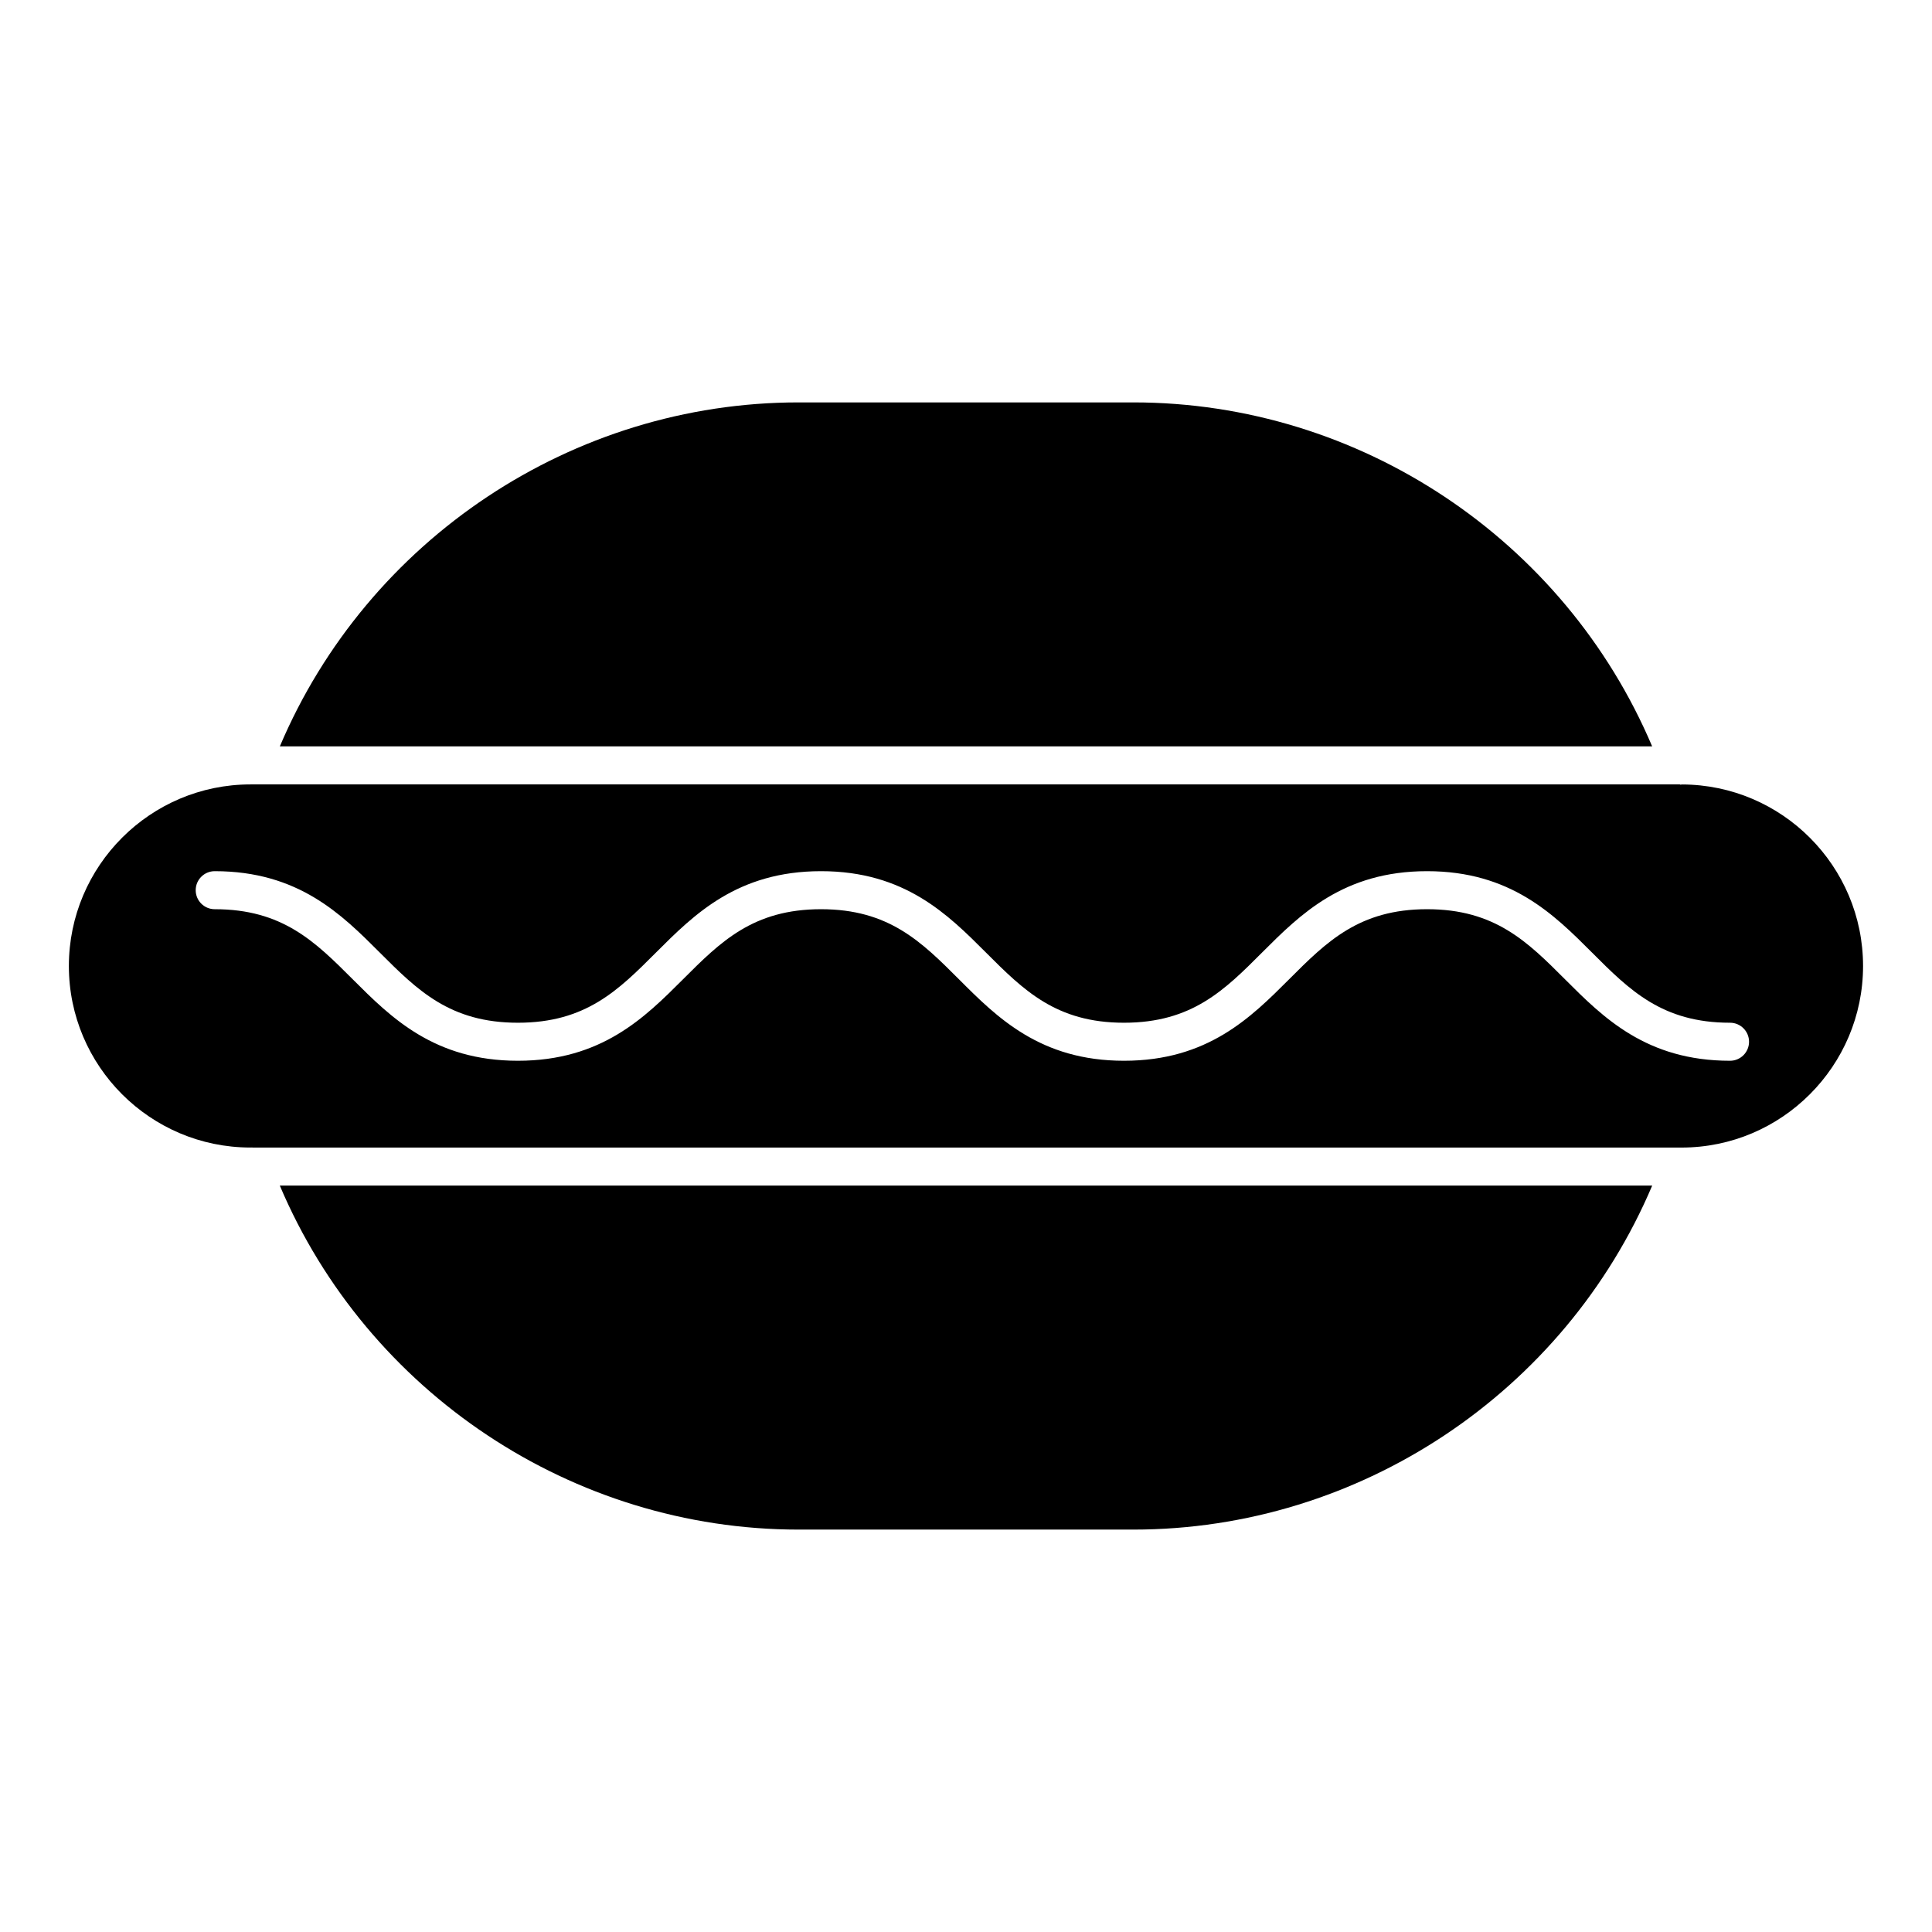
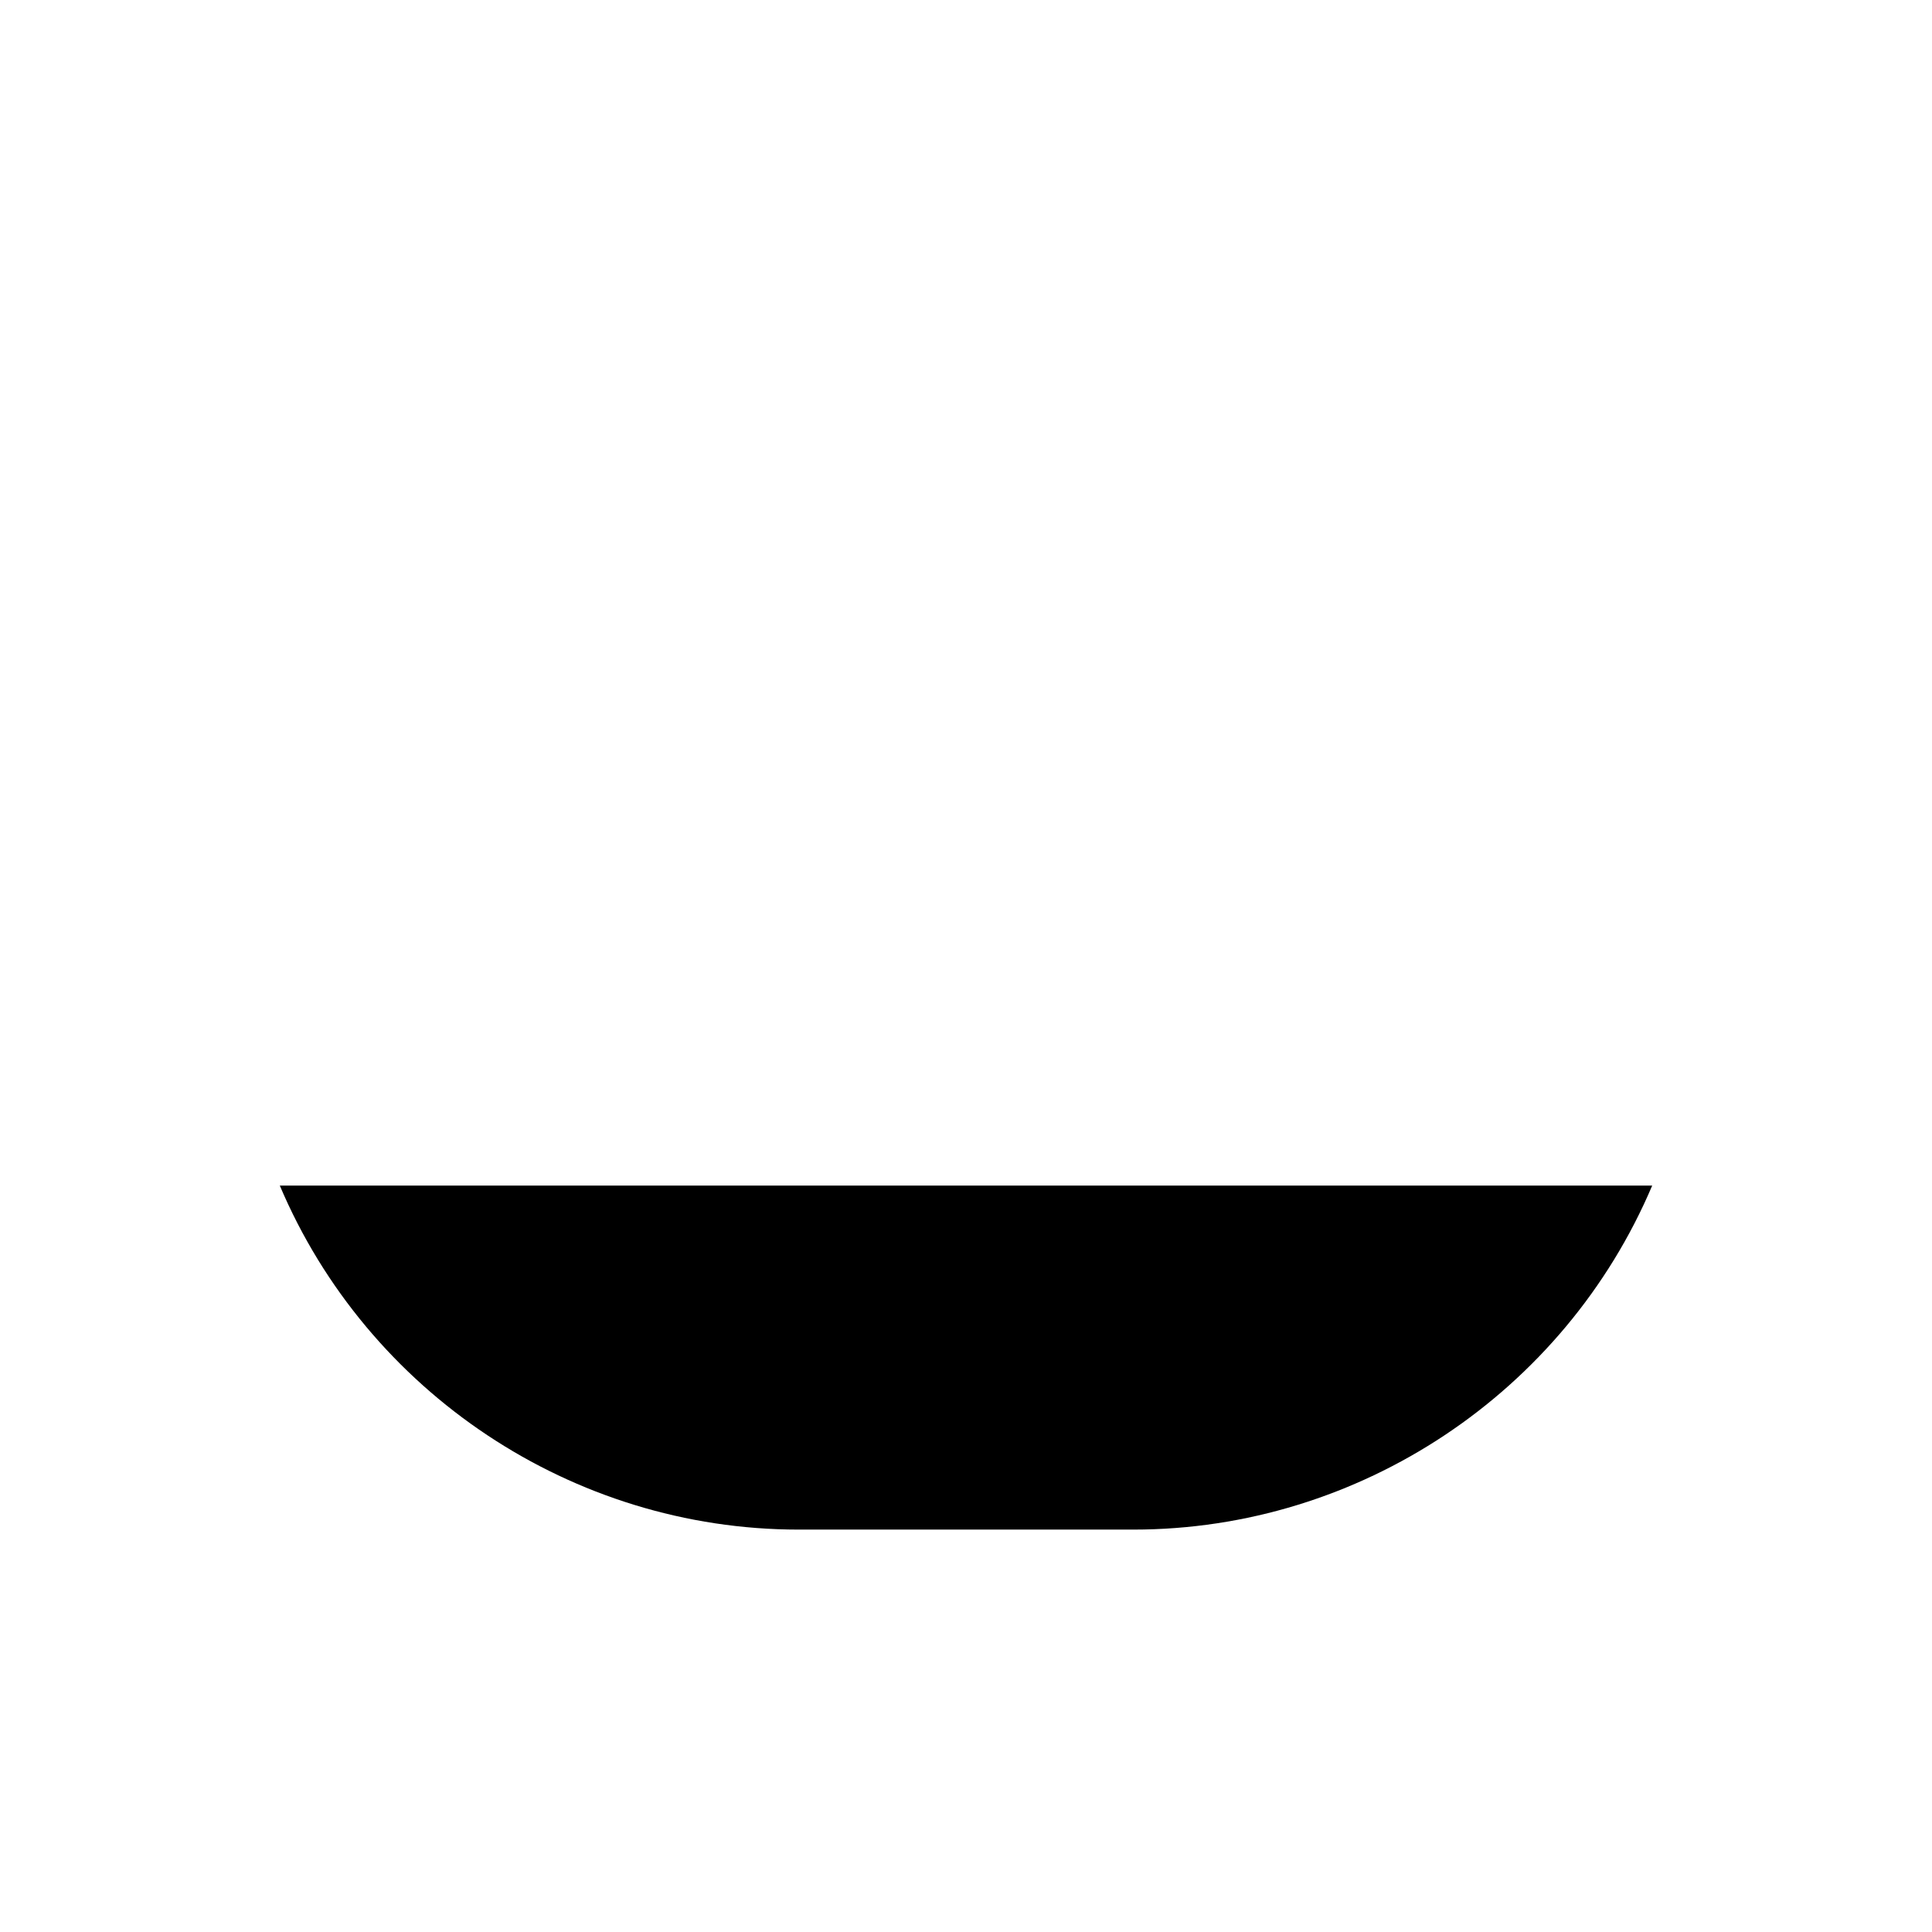
<svg xmlns="http://www.w3.org/2000/svg" fill="#000000" width="800px" height="800px" version="1.1" viewBox="144 144 512 512">
  <g>
-     <path d="m589.73 351.89c-0.109 0-0.223 0.059-0.344 0.059-0.09 0-0.152-0.07-0.23-0.07h-378.02c-0.242 0.02-0.484 0.012-0.727 0h-0.031c-26.531 0-48.125 21.594-48.125 48.125 0 26.512 21.562 48.074 48.062 48.105 0.293-0.012 0.562-0.031 0.848 0.012l377.76-0.004c0.203-0.02 0.395 0 0.605 0h0.09c26.531 0 48.113-21.594 48.113-48.113 0-26.5-21.52-48.051-48-48.113zm12.746 73.223c-22.156 0-33.605-11.457-43.699-21.555-9.977-9.984-18.602-18.609-36.586-18.609-17.984 0-26.621 8.613-36.598 18.609-10.105 10.098-21.555 21.555-43.719 21.555-22.156 0-33.613-11.457-43.711-21.562-9.977-9.984-18.602-18.602-36.578-18.602-17.996 0-26.621 8.613-36.605 18.602-10.105 10.105-21.562 21.562-43.73 21.562-22.168 0-33.633-11.457-43.742-21.562-9.984-9.984-18.609-18.602-36.605-18.602-2.781 0-5.039-2.258-5.039-5.039s2.258-5.039 5.039-5.039c22.168 0 33.625 11.445 43.73 21.555 9.984 9.984 18.609 18.609 36.617 18.609 18.008 0 26.621-8.613 36.605-18.609 10.105-10.098 21.562-21.555 43.73-21.555 22.156 0 33.605 11.457 43.699 21.555 9.977 9.984 18.602 18.609 36.586 18.609s26.621-8.613 36.598-18.609c10.105-10.098 21.555-21.555 43.719-21.555 22.156 0 33.613 11.457 43.711 21.562 9.977 9.984 18.602 18.602 36.578 18.602 2.781 0 5.039 2.258 5.039 5.039 0 2.785-2.258 5.039-5.039 5.039z" />
-     <path d="m581.84 341.8c-23.234-54.793-77.508-91.16-137.49-91.16h-88.711c-59.973 0-114.25 36.363-137.48 91.16z" />
    <path d="m218.15 458.19c23.227 54.793 77.516 91.168 137.5 91.168h88.711c59.973 0 114.25-36.375 137.49-91.168z" />
  </g>
</svg>